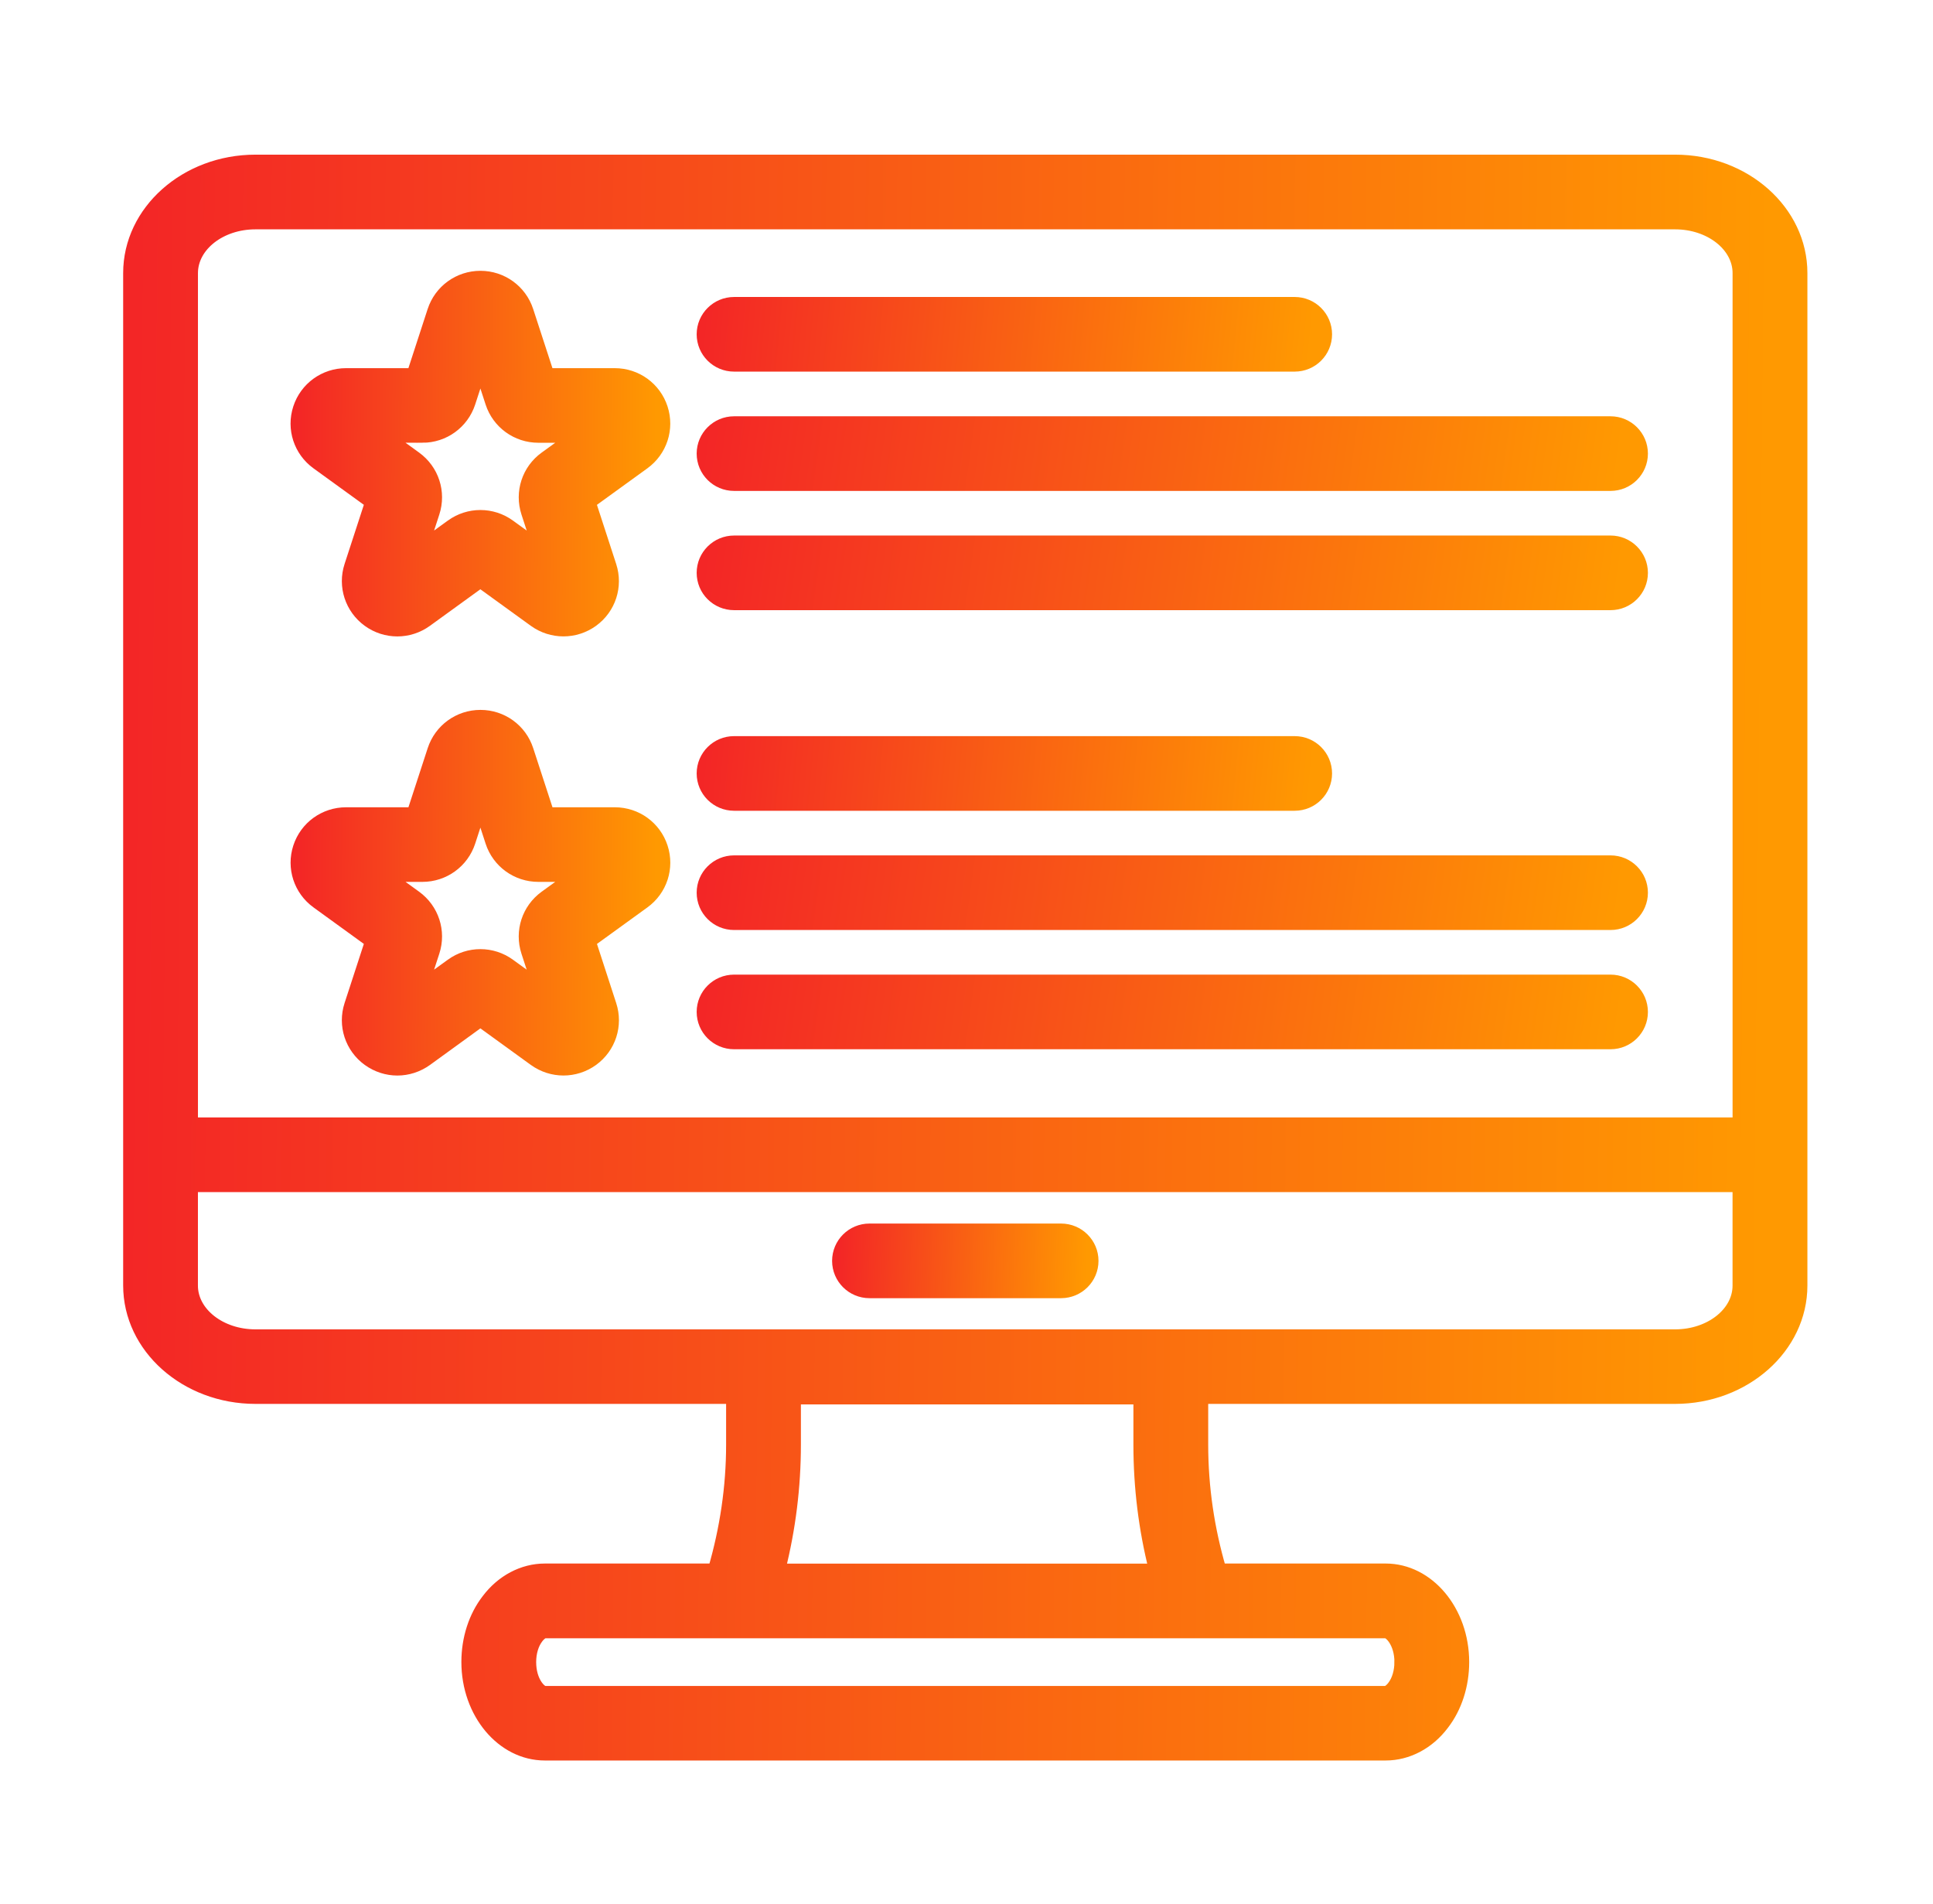
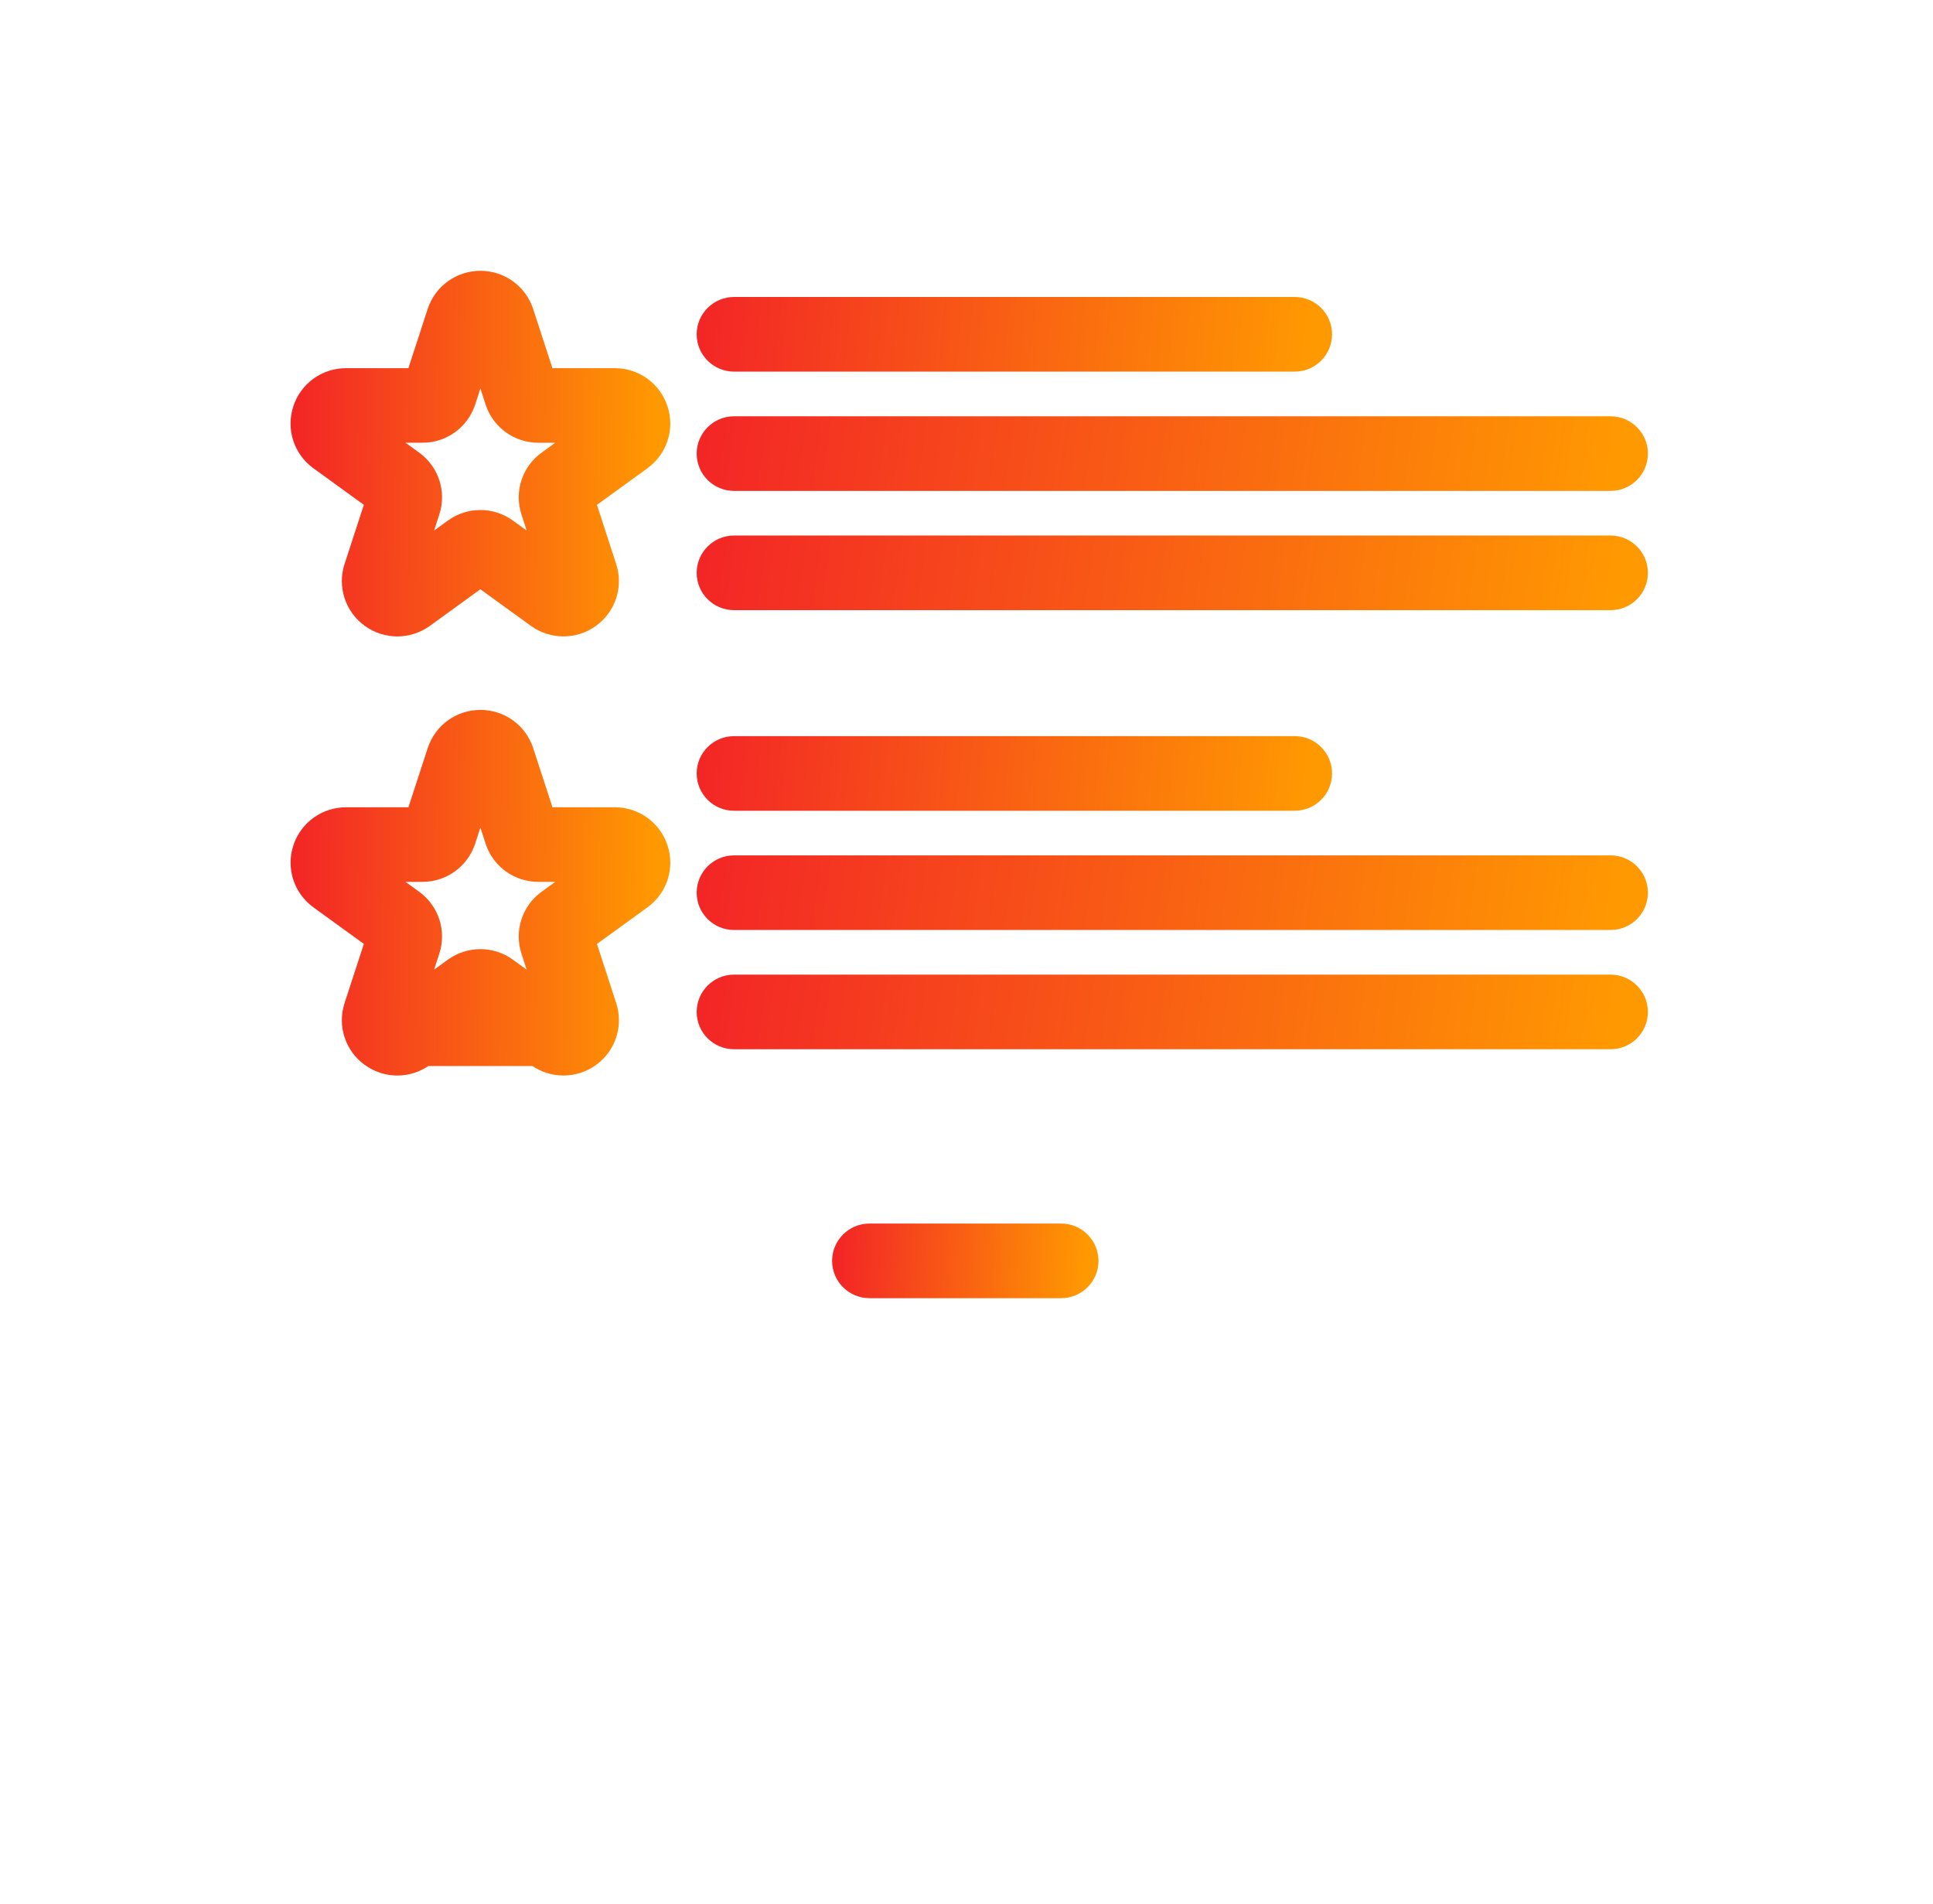
<svg xmlns="http://www.w3.org/2000/svg" width="65" height="64" viewBox="0 0 65 64" fill="none">
  <path d="M35.681 41.331H29.238C28.651 41.331 28.176 41.806 28.176 42.39C28.176 42.974 28.651 43.449 29.238 43.449H35.681C36.268 43.449 36.743 42.974 36.743 42.39C36.743 41.806 36.268 41.331 35.681 41.331Z" fill="url(#paint0_linear_82_165)" stroke="url(#paint1_linear_82_165)" stroke-width="0.391" />
-   <path d="M56.329 5.395H8.589C6.245 5.395 4.337 7.094 4.337 9.18V43.218C4.337 45.305 6.245 47.003 8.589 47.003H24.612V48.564C24.612 49.994 24.4 51.4 24.005 52.761H18.322C17.58 52.761 16.873 53.136 16.388 53.779C15.951 54.344 15.71 55.089 15.71 55.876C15.71 57.594 16.882 58.992 18.321 58.992H46.596C47.337 58.992 48.045 58.617 48.53 57.973C48.967 57.408 49.208 56.663 49.208 55.877C49.208 54.159 48.035 52.761 46.597 52.761H41.038C40.644 51.416 40.432 50.01 40.432 48.564V47.003H56.329C58.673 47.003 60.581 45.304 60.581 43.218L60.581 9.182C60.582 7.093 58.675 5.395 56.331 5.395L56.329 5.395ZM47.084 55.879C47.084 56.196 46.998 56.489 46.841 56.693C46.746 56.819 46.647 56.877 46.597 56.877H18.321C18.18 56.877 17.834 56.528 17.834 55.88C17.834 55.563 17.92 55.27 18.078 55.065C18.174 54.939 18.272 54.882 18.321 54.882H46.597C46.737 54.882 47.085 55.231 47.085 55.879H47.084ZM26.216 52.764C26.56 51.395 26.736 49.989 26.736 48.567V47.02H38.308V48.567C38.308 50.003 38.483 51.409 38.825 52.764H26.216ZM8.588 7.515H56.328C57.501 7.515 58.456 8.263 58.456 9.182V37.764H6.461V9.183C6.461 8.262 7.416 7.515 8.589 7.515L8.588 7.515ZM56.328 44.888H8.588C7.415 44.888 6.46 44.14 6.46 43.221V39.883H58.455V43.221C58.456 44.14 57.501 44.888 56.329 44.888H56.328Z" fill="url(#paint2_linear_82_165)" stroke="url(#paint3_linear_82_165)" stroke-width="0.391" />
  <path d="M12.465 16.897L11.773 19.02C11.549 19.708 11.793 20.456 12.38 20.882C12.673 21.095 13.017 21.201 13.361 21.201C13.705 21.201 14.049 21.094 14.342 20.882L16.153 19.57L17.965 20.882C18.552 21.306 19.341 21.306 19.928 20.882C20.515 20.457 20.758 19.709 20.534 19.021L19.843 16.898L21.655 15.586C22.242 15.16 22.485 14.412 22.261 13.724C22.037 13.035 21.399 12.573 20.673 12.573H18.435L17.743 10.45C17.519 9.762 16.88 9.3 16.155 9.3C15.43 9.3 14.791 9.762 14.566 10.451L13.875 12.573H11.636C10.911 12.573 10.272 13.036 10.048 13.725C9.824 14.413 10.068 15.161 10.655 15.586L12.465 16.897ZM14.204 14.69C14.931 14.69 15.568 14.227 15.793 13.539L16.154 12.429L16.515 13.539C16.739 14.227 17.378 14.69 18.103 14.69H19.275L18.328 15.375C17.741 15.799 17.497 16.547 17.721 17.237L18.083 18.347L17.135 17.661C16.842 17.448 16.498 17.342 16.154 17.342C15.81 17.342 15.467 17.448 15.173 17.661L14.225 18.347L14.587 17.237C14.811 16.549 14.567 15.8 13.98 15.375L13.033 14.689H14.204L14.204 14.69Z" fill="url(#paint4_linear_82_165)" stroke="url(#paint5_linear_82_165)" stroke-width="0.391" />
  <path d="M24.684 12.298H43.535C44.123 12.298 44.597 11.824 44.597 11.239C44.597 10.655 44.123 10.18 43.535 10.18H24.684C24.098 10.18 23.622 10.655 23.622 11.239C23.622 11.824 24.097 12.298 24.684 12.298Z" fill="url(#paint6_linear_82_165)" stroke="url(#paint7_linear_82_165)" stroke-width="0.391" />
  <path d="M24.684 16.309H54.156C54.743 16.309 55.218 15.835 55.218 15.25C55.218 14.666 54.743 14.191 54.156 14.191H24.684C24.098 14.191 23.622 14.666 23.622 15.25C23.622 15.835 24.097 16.309 24.684 16.309Z" fill="url(#paint8_linear_82_165)" stroke="url(#paint9_linear_82_165)" stroke-width="0.391" />
  <path d="M24.684 20.318H54.156C54.743 20.318 55.218 19.844 55.218 19.259C55.218 18.675 54.743 18.2 54.156 18.2H24.684C24.098 18.2 23.622 18.675 23.622 19.259C23.622 19.844 24.097 20.318 24.684 20.318Z" fill="url(#paint10_linear_82_165)" stroke="url(#paint11_linear_82_165)" stroke-width="0.391" />
-   <path d="M12.465 31.659L11.773 33.782C11.549 34.47 11.792 35.218 12.38 35.644C12.674 35.856 13.018 35.964 13.362 35.964C13.706 35.964 14.049 35.856 14.344 35.645L16.154 34.332L17.966 35.645C18.553 36.069 19.342 36.069 19.929 35.645C20.516 35.22 20.759 34.471 20.535 33.784L19.844 31.66L21.656 30.348C22.243 29.923 22.486 29.174 22.262 28.487C22.038 27.798 21.4 27.336 20.674 27.336H18.436L17.744 25.213C17.52 24.524 16.882 24.062 16.156 24.062C15.43 24.062 14.793 24.525 14.568 25.213L13.876 27.336H11.637C10.911 27.336 10.273 27.799 10.049 28.487C9.825 29.174 10.069 29.923 10.656 30.348L12.465 31.659ZM14.204 29.453C14.93 29.453 15.568 28.99 15.793 28.302L16.154 27.192L16.515 28.302C16.739 28.991 17.378 29.453 18.103 29.453H19.274L18.326 30.139C17.741 30.564 17.497 31.311 17.72 32L18.082 33.11L17.136 32.425C16.842 32.211 16.498 32.105 16.154 32.105C15.81 32.105 15.466 32.211 15.173 32.424L14.225 33.11L14.587 32C14.811 31.313 14.567 30.565 13.98 30.138L13.034 29.453L14.204 29.453Z" fill="url(#paint12_linear_82_165)" stroke="url(#paint13_linear_82_165)" stroke-width="0.391" />
+   <path d="M12.465 31.659L11.773 33.782C11.549 34.47 11.792 35.218 12.38 35.644C12.674 35.856 13.018 35.964 13.362 35.964C13.706 35.964 14.049 35.856 14.344 35.645L17.966 35.645C18.553 36.069 19.342 36.069 19.929 35.645C20.516 35.22 20.759 34.471 20.535 33.784L19.844 31.66L21.656 30.348C22.243 29.923 22.486 29.174 22.262 28.487C22.038 27.798 21.4 27.336 20.674 27.336H18.436L17.744 25.213C17.52 24.524 16.882 24.062 16.156 24.062C15.43 24.062 14.793 24.525 14.568 25.213L13.876 27.336H11.637C10.911 27.336 10.273 27.799 10.049 28.487C9.825 29.174 10.069 29.923 10.656 30.348L12.465 31.659ZM14.204 29.453C14.93 29.453 15.568 28.99 15.793 28.302L16.154 27.192L16.515 28.302C16.739 28.991 17.378 29.453 18.103 29.453H19.274L18.326 30.139C17.741 30.564 17.497 31.311 17.72 32L18.082 33.11L17.136 32.425C16.842 32.211 16.498 32.105 16.154 32.105C15.81 32.105 15.466 32.211 15.173 32.424L14.225 33.11L14.587 32C14.811 31.313 14.567 30.565 13.98 30.138L13.034 29.453L14.204 29.453Z" fill="url(#paint12_linear_82_165)" stroke="url(#paint13_linear_82_165)" stroke-width="0.391" />
  <path d="M24.684 27.062H43.535C44.123 27.062 44.597 26.587 44.597 26.003C44.597 25.418 44.123 24.944 43.535 24.944H24.684C24.098 24.944 23.622 25.418 23.622 26.003C23.622 26.587 24.097 27.062 24.684 27.062Z" fill="url(#paint14_linear_82_165)" stroke="url(#paint15_linear_82_165)" stroke-width="0.391" />
  <path d="M24.684 31.071H54.156C54.743 31.071 55.218 30.596 55.218 30.012C55.218 29.428 54.743 28.953 54.156 28.953H24.684C24.098 28.953 23.622 29.428 23.622 30.012C23.622 30.597 24.097 31.071 24.684 31.071Z" fill="url(#paint16_linear_82_165)" stroke="url(#paint17_linear_82_165)" stroke-width="0.391" />
  <path d="M24.684 35.08H54.156C54.743 35.08 55.218 34.606 55.218 34.021C55.218 33.437 54.743 32.962 54.156 32.962H24.684C24.098 32.962 23.622 33.437 23.622 34.021C23.622 34.606 24.097 35.08 24.684 35.08Z" fill="url(#paint18_linear_82_165)" stroke="url(#paint19_linear_82_165)" stroke-width="0.391" />
  <defs>
    <linearGradient id="paint0_linear_82_165" x1="28.176" y1="42.39" x2="36.538" y2="42.707" gradientUnits="userSpaceOnUse">
      <stop stop-color="#F32626" />
      <stop offset="1" stop-color="#FF9901" />
    </linearGradient>
    <linearGradient id="paint1_linear_82_165" x1="28.176" y1="42.39" x2="36.538" y2="42.707" gradientUnits="userSpaceOnUse">
      <stop stop-color="#F32626" />
      <stop offset="1" stop-color="#FF9901" />
    </linearGradient>
    <linearGradient id="paint2_linear_82_165" x1="4.337" y1="32.193" x2="59.31" y2="32.734" gradientUnits="userSpaceOnUse">
      <stop stop-color="#F32626" />
      <stop offset="1" stop-color="#FF9901" />
    </linearGradient>
    <linearGradient id="paint3_linear_82_165" x1="4.337" y1="32.193" x2="59.31" y2="32.734" gradientUnits="userSpaceOnUse">
      <stop stop-color="#F32626" />
      <stop offset="1" stop-color="#FF9901" />
    </linearGradient>
    <linearGradient id="paint4_linear_82_165" x1="9.966" y1="15.251" x2="22.064" y2="15.369" gradientUnits="userSpaceOnUse">
      <stop stop-color="#F32626" />
      <stop offset="1" stop-color="#FF9901" />
    </linearGradient>
    <linearGradient id="paint5_linear_82_165" x1="9.966" y1="15.251" x2="22.064" y2="15.369" gradientUnits="userSpaceOnUse">
      <stop stop-color="#F32626" />
      <stop offset="1" stop-color="#FF9901" />
    </linearGradient>
    <linearGradient id="paint6_linear_82_165" x1="23.622" y1="11.239" x2="43.95" y2="13.128" gradientUnits="userSpaceOnUse">
      <stop stop-color="#F32626" />
      <stop offset="1" stop-color="#FF9901" />
    </linearGradient>
    <linearGradient id="paint7_linear_82_165" x1="23.622" y1="11.239" x2="43.95" y2="13.128" gradientUnits="userSpaceOnUse">
      <stop stop-color="#F32626" />
      <stop offset="1" stop-color="#FF9901" />
    </linearGradient>
    <linearGradient id="paint8_linear_82_165" x1="23.622" y1="15.25" x2="53.914" y2="19.489" gradientUnits="userSpaceOnUse">
      <stop stop-color="#F32626" />
      <stop offset="1" stop-color="#FF9901" />
    </linearGradient>
    <linearGradient id="paint9_linear_82_165" x1="23.622" y1="15.25" x2="53.914" y2="19.489" gradientUnits="userSpaceOnUse">
      <stop stop-color="#F32626" />
      <stop offset="1" stop-color="#FF9901" />
    </linearGradient>
    <linearGradient id="paint10_linear_82_165" x1="23.622" y1="19.259" x2="53.914" y2="23.499" gradientUnits="userSpaceOnUse">
      <stop stop-color="#F32626" />
      <stop offset="1" stop-color="#FF9901" />
    </linearGradient>
    <linearGradient id="paint11_linear_82_165" x1="23.622" y1="19.259" x2="53.914" y2="23.499" gradientUnits="userSpaceOnUse">
      <stop stop-color="#F32626" />
      <stop offset="1" stop-color="#FF9901" />
    </linearGradient>
    <linearGradient id="paint12_linear_82_165" x1="9.967" y1="30.013" x2="22.065" y2="30.131" gradientUnits="userSpaceOnUse">
      <stop stop-color="#F32626" />
      <stop offset="1" stop-color="#FF9901" />
    </linearGradient>
    <linearGradient id="paint13_linear_82_165" x1="9.967" y1="30.013" x2="22.065" y2="30.131" gradientUnits="userSpaceOnUse">
      <stop stop-color="#F32626" />
      <stop offset="1" stop-color="#FF9901" />
    </linearGradient>
    <linearGradient id="paint14_linear_82_165" x1="23.622" y1="26.003" x2="43.95" y2="27.891" gradientUnits="userSpaceOnUse">
      <stop stop-color="#F32626" />
      <stop offset="1" stop-color="#FF9901" />
    </linearGradient>
    <linearGradient id="paint15_linear_82_165" x1="23.622" y1="26.003" x2="43.95" y2="27.891" gradientUnits="userSpaceOnUse">
      <stop stop-color="#F32626" />
      <stop offset="1" stop-color="#FF9901" />
    </linearGradient>
    <linearGradient id="paint16_linear_82_165" x1="23.622" y1="30.012" x2="53.914" y2="34.251" gradientUnits="userSpaceOnUse">
      <stop stop-color="#F32626" />
      <stop offset="1" stop-color="#FF9901" />
    </linearGradient>
    <linearGradient id="paint17_linear_82_165" x1="23.622" y1="30.012" x2="53.914" y2="34.251" gradientUnits="userSpaceOnUse">
      <stop stop-color="#F32626" />
      <stop offset="1" stop-color="#FF9901" />
    </linearGradient>
    <linearGradient id="paint18_linear_82_165" x1="23.622" y1="34.021" x2="53.914" y2="38.261" gradientUnits="userSpaceOnUse">
      <stop stop-color="#F32626" />
      <stop offset="1" stop-color="#FF9901" />
    </linearGradient>
    <linearGradient id="paint19_linear_82_165" x1="23.622" y1="34.021" x2="53.914" y2="38.261" gradientUnits="userSpaceOnUse">
      <stop stop-color="#F32626" />
      <stop offset="1" stop-color="#FF9901" />
    </linearGradient>
  </defs>
</svg>